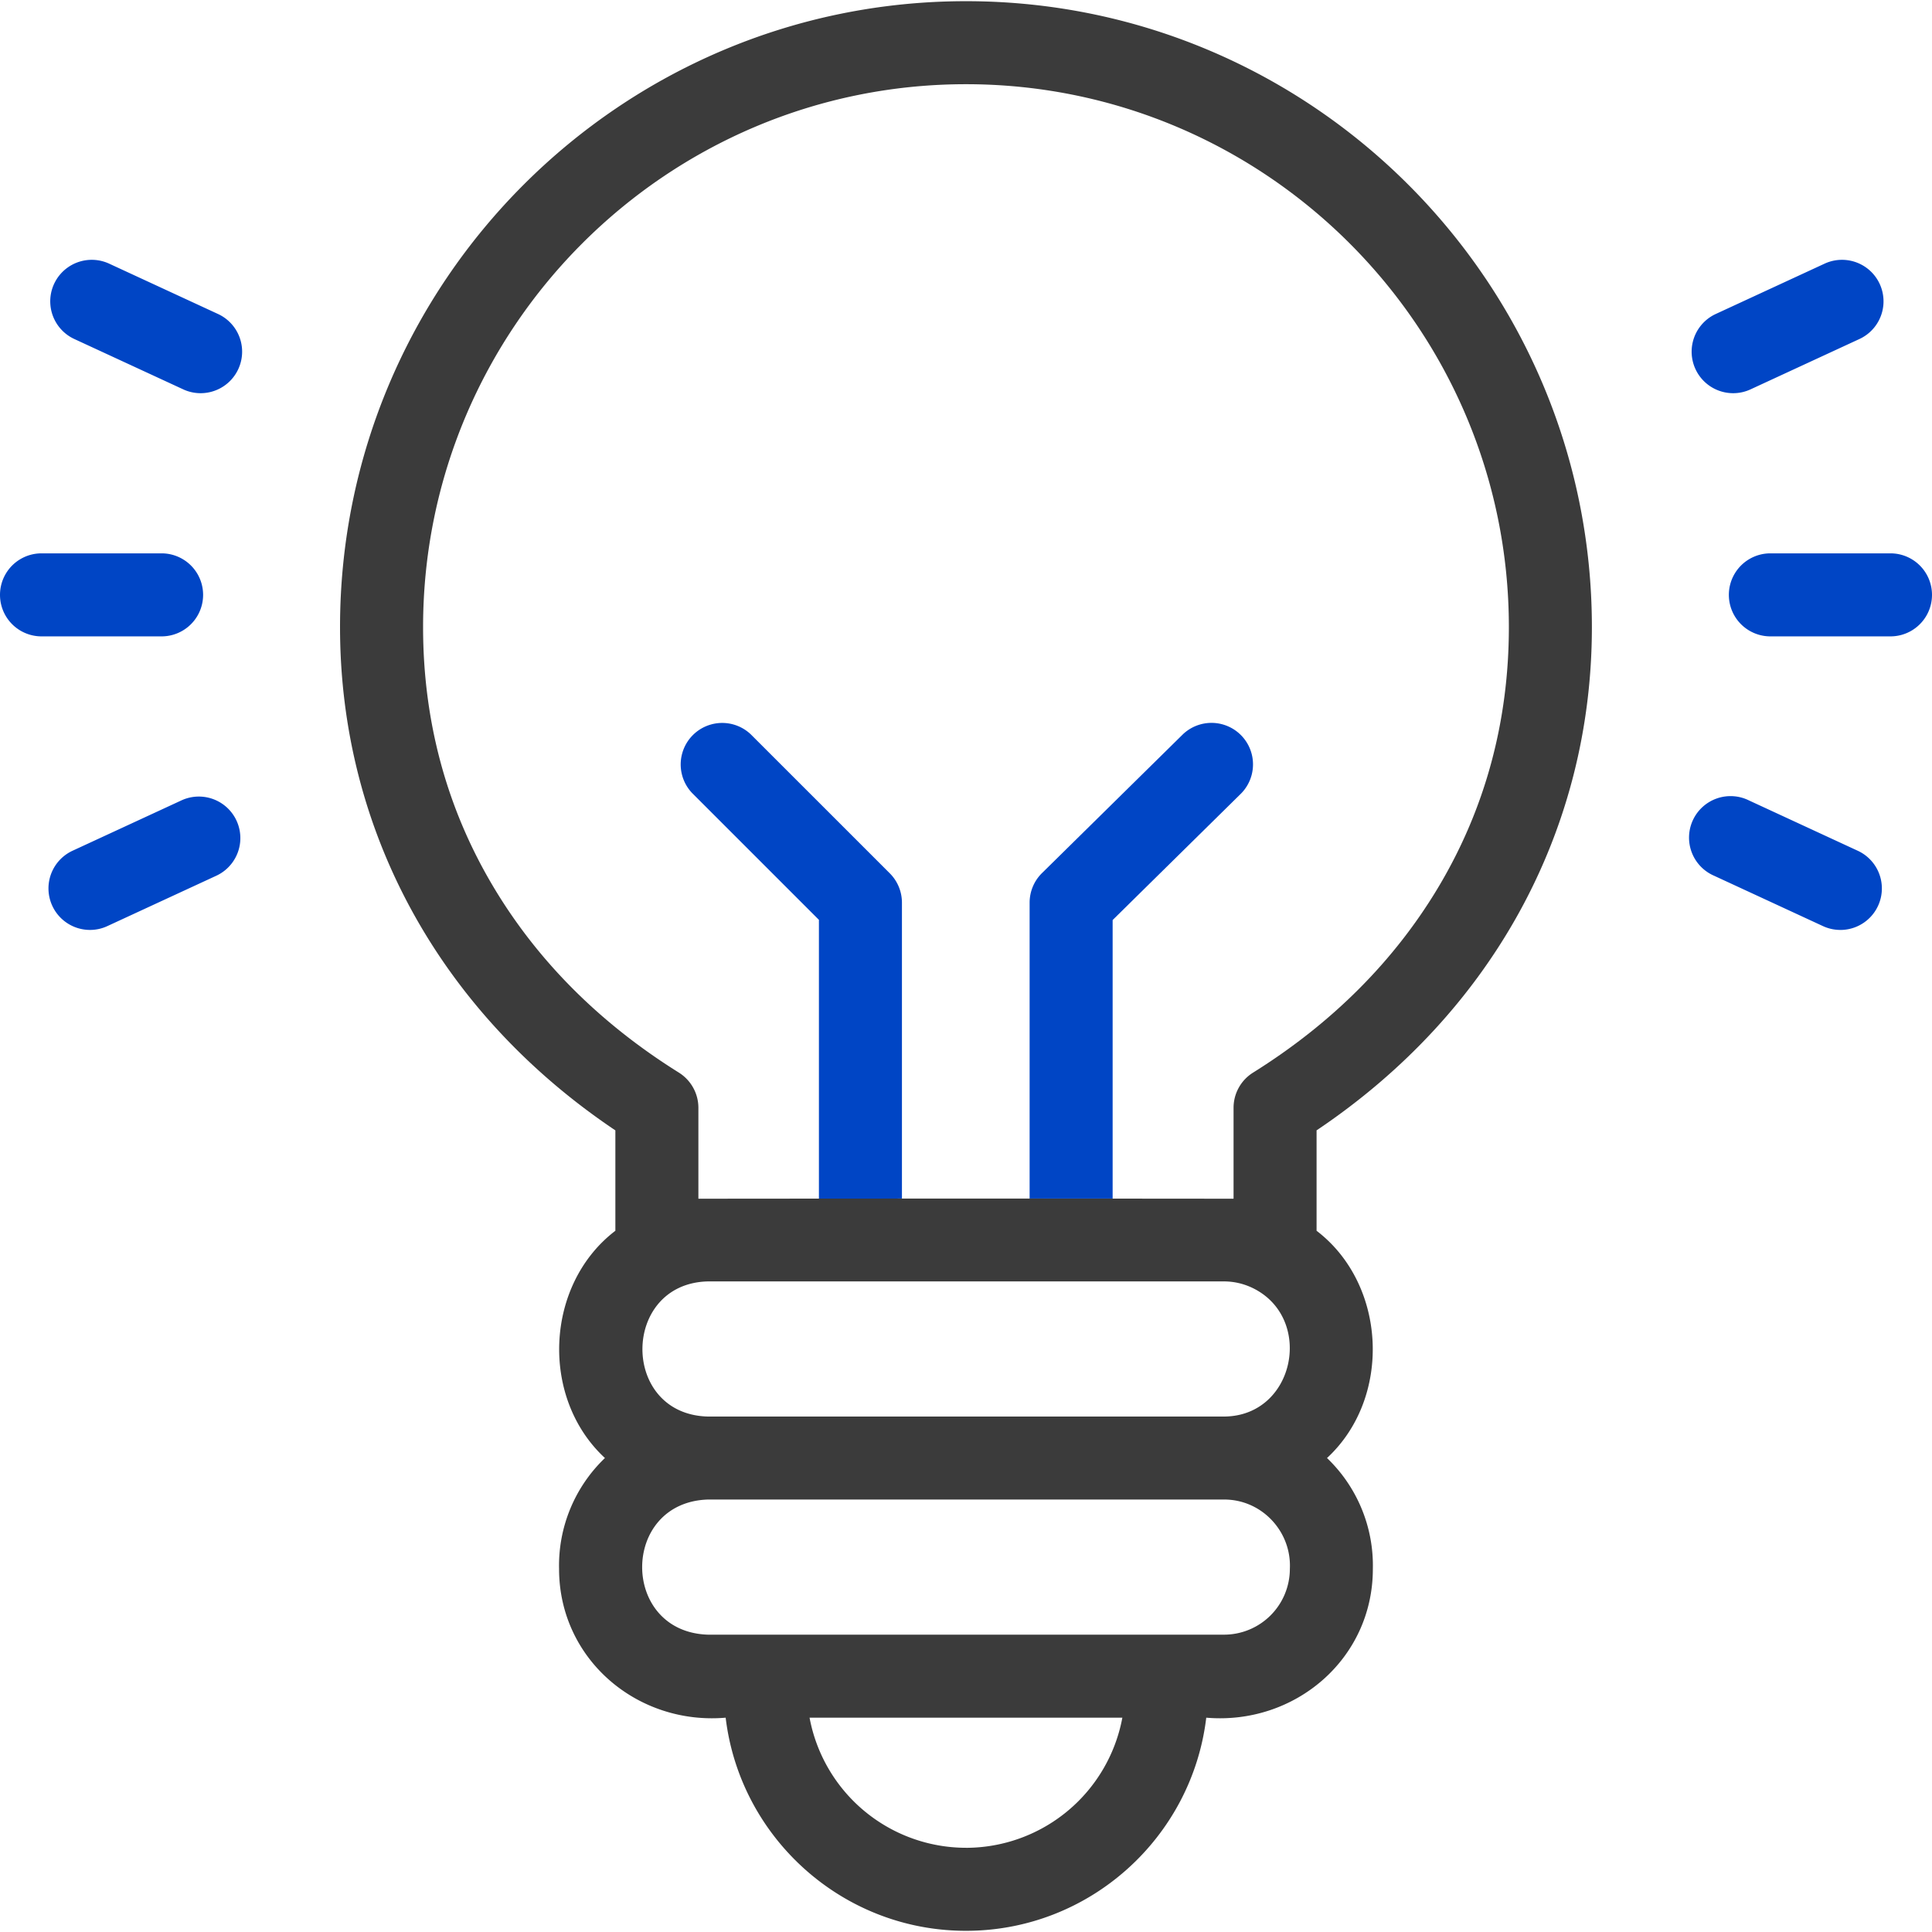
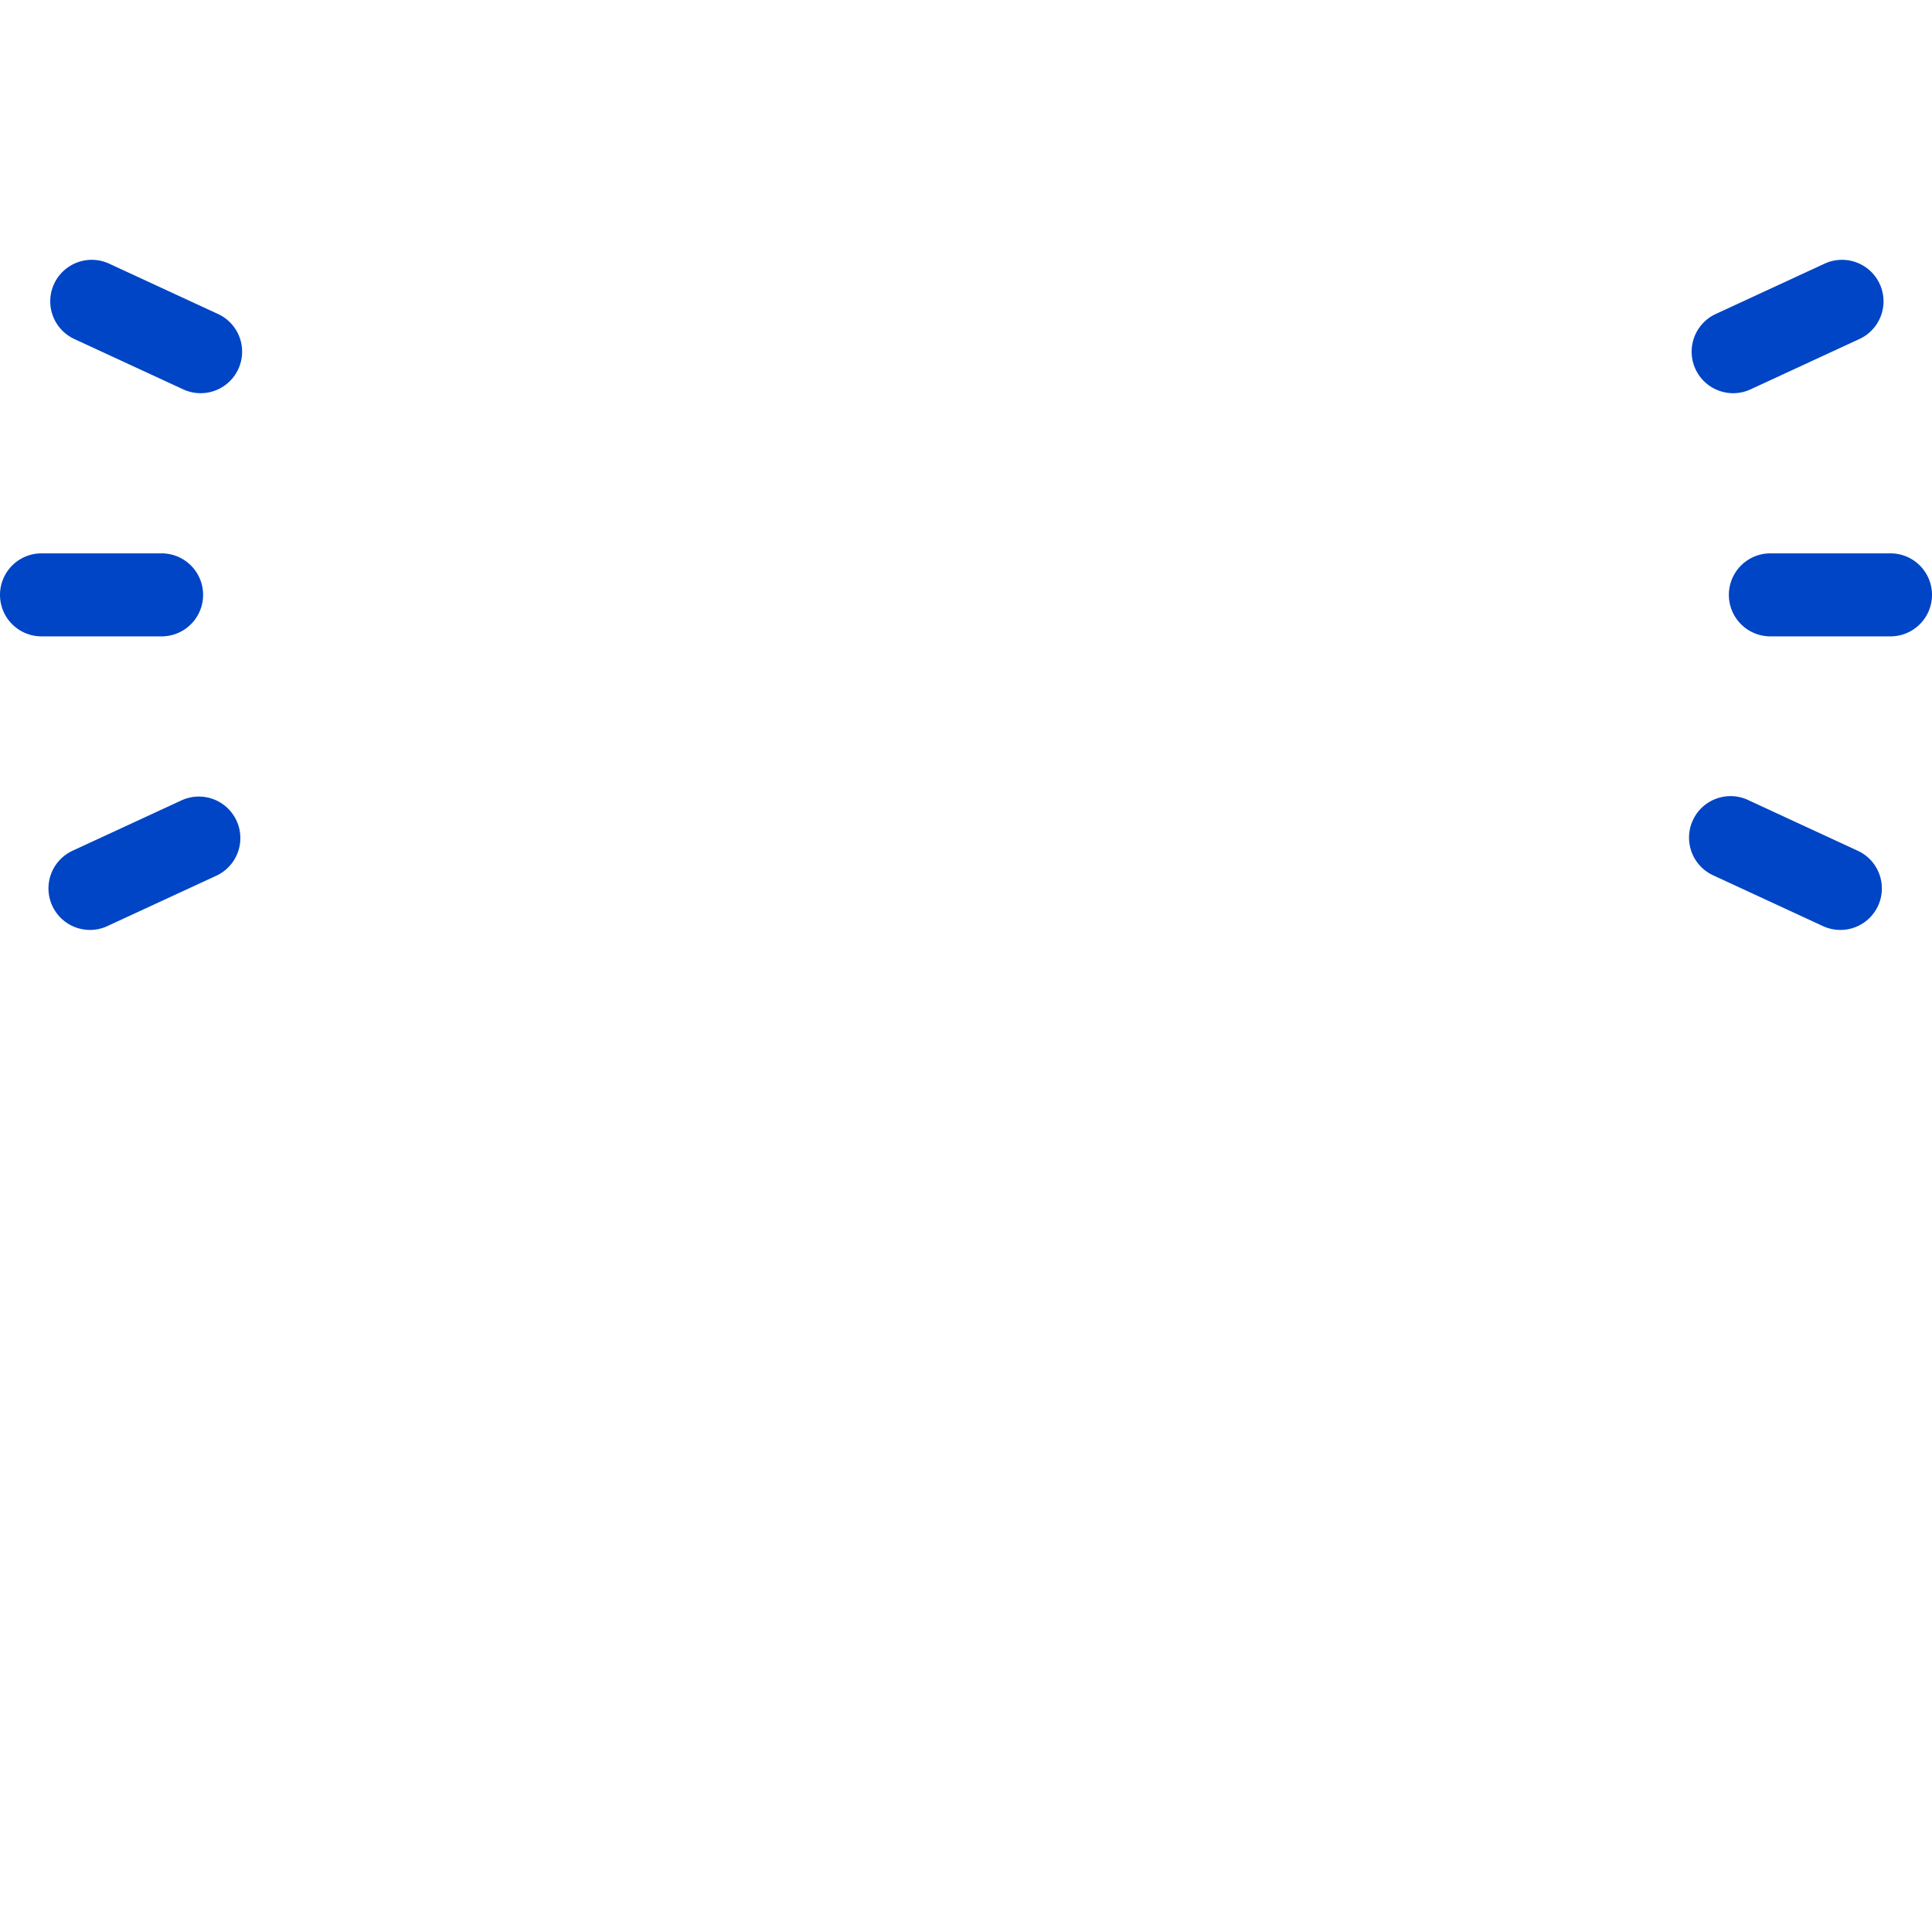
<svg xmlns="http://www.w3.org/2000/svg" width="70" height="70" fill="none">
-   <path d="M44.971 28.746a1.504 1.504 0 00-2.11-2.143l-5.108 5.031a1.504 1.504 0 00-.448 1.072v10.72l3.008.001V33.335l4.658-4.589zm-12.732 2.896l-5.031-5.03a1.504 1.504 0 00-2.127 2.126l4.59 4.59v10.1l3.008-.001V32.706c0-.4-.158-.782-.44-1.064z" fill="#0045C5" />
-   <path d="M57.677 22.722C57.677 10.217 47.504.043 35 .043S12.32 10.217 12.32 22.722c0 7.37 3.625 13.97 9.976 18.234v3.637c-2.55 1.946-2.738 6.052-.378 8.234a5.392 5.392 0 00-1.662 4.017c0 3.265 2.829 5.666 6.036 5.391.52 4.343 4.226 7.722 8.707 7.722 4.481 0 8.186-3.379 8.706-7.722 3.208.275 6.037-2.126 6.036-5.391a5.392 5.392 0 00-1.661-4.017c2.36-2.182 2.17-6.289-.378-8.234v-3.638c6.351-4.262 9.975-10.863 9.975-18.233zM45.322 46.637c2.312 1.046 1.634 4.674-.972 4.687H25.647c-3.176-.08-3.145-4.821 0-4.896H44.35c.346 0 .675.076.972.209zM34.999 66.949a5.772 5.772 0 01-5.667-4.714h11.333A5.772 5.772 0 0135 66.95zm11.735-10.105a2.386 2.386 0 01-2.384 2.383H25.647c-3.175-.103-3.172-4.793 0-4.896H44.35c1.364-.004 2.45 1.155 2.384 2.513zm-21.43-13.412v-3.294c0-.519-.268-1-.708-1.276-2.872-1.793-5.138-4.067-6.737-6.76-1.68-2.827-2.53-5.983-2.53-9.38 0-10.847 8.823-19.671 19.67-19.671 10.846 0 19.67 8.824 19.67 19.67 0 3.398-.851 6.554-2.53 9.382-1.599 2.692-3.866 4.966-6.738 6.76-.44.274-.707.756-.707 1.275v3.294a8703.06 8703.06 0 00-19.39 0z" fill="#3B3B3B" />
  <path d="M62.798 14.246a1.504 1.504 0 01-.632-2.87l3.942-1.823a1.504 1.504 0 011.263 2.73l-3.942 1.823c-.205.095-.42.14-.63.14zm5.698 8.811h-4.352a1.504 1.504 0 010-3.008h4.352a1.504 1.504 0 110 3.008zm-1.82 10.636a1.49 1.49 0 01-.63-.14l-3.943-1.824A1.504 1.504 0 1163.366 29l3.943 1.824a1.504 1.504 0 01-.633 2.87zm-63.413 0a1.504 1.504 0 01-.632-2.87L6.573 29a1.504 1.504 0 011.263 2.73l-3.943 1.823a1.49 1.49 0 01-.63.14zm2.592-10.636H1.504a1.504 1.504 0 110-3.008h4.351a1.504 1.504 0 110 3.008zm1.411-8.811a1.49 1.49 0 01-.63-.14l-3.943-1.823a1.504 1.504 0 111.263-2.73l3.942 1.823a1.504 1.504 0 01-.632 2.87z" fill="#0045C5" />
</svg>